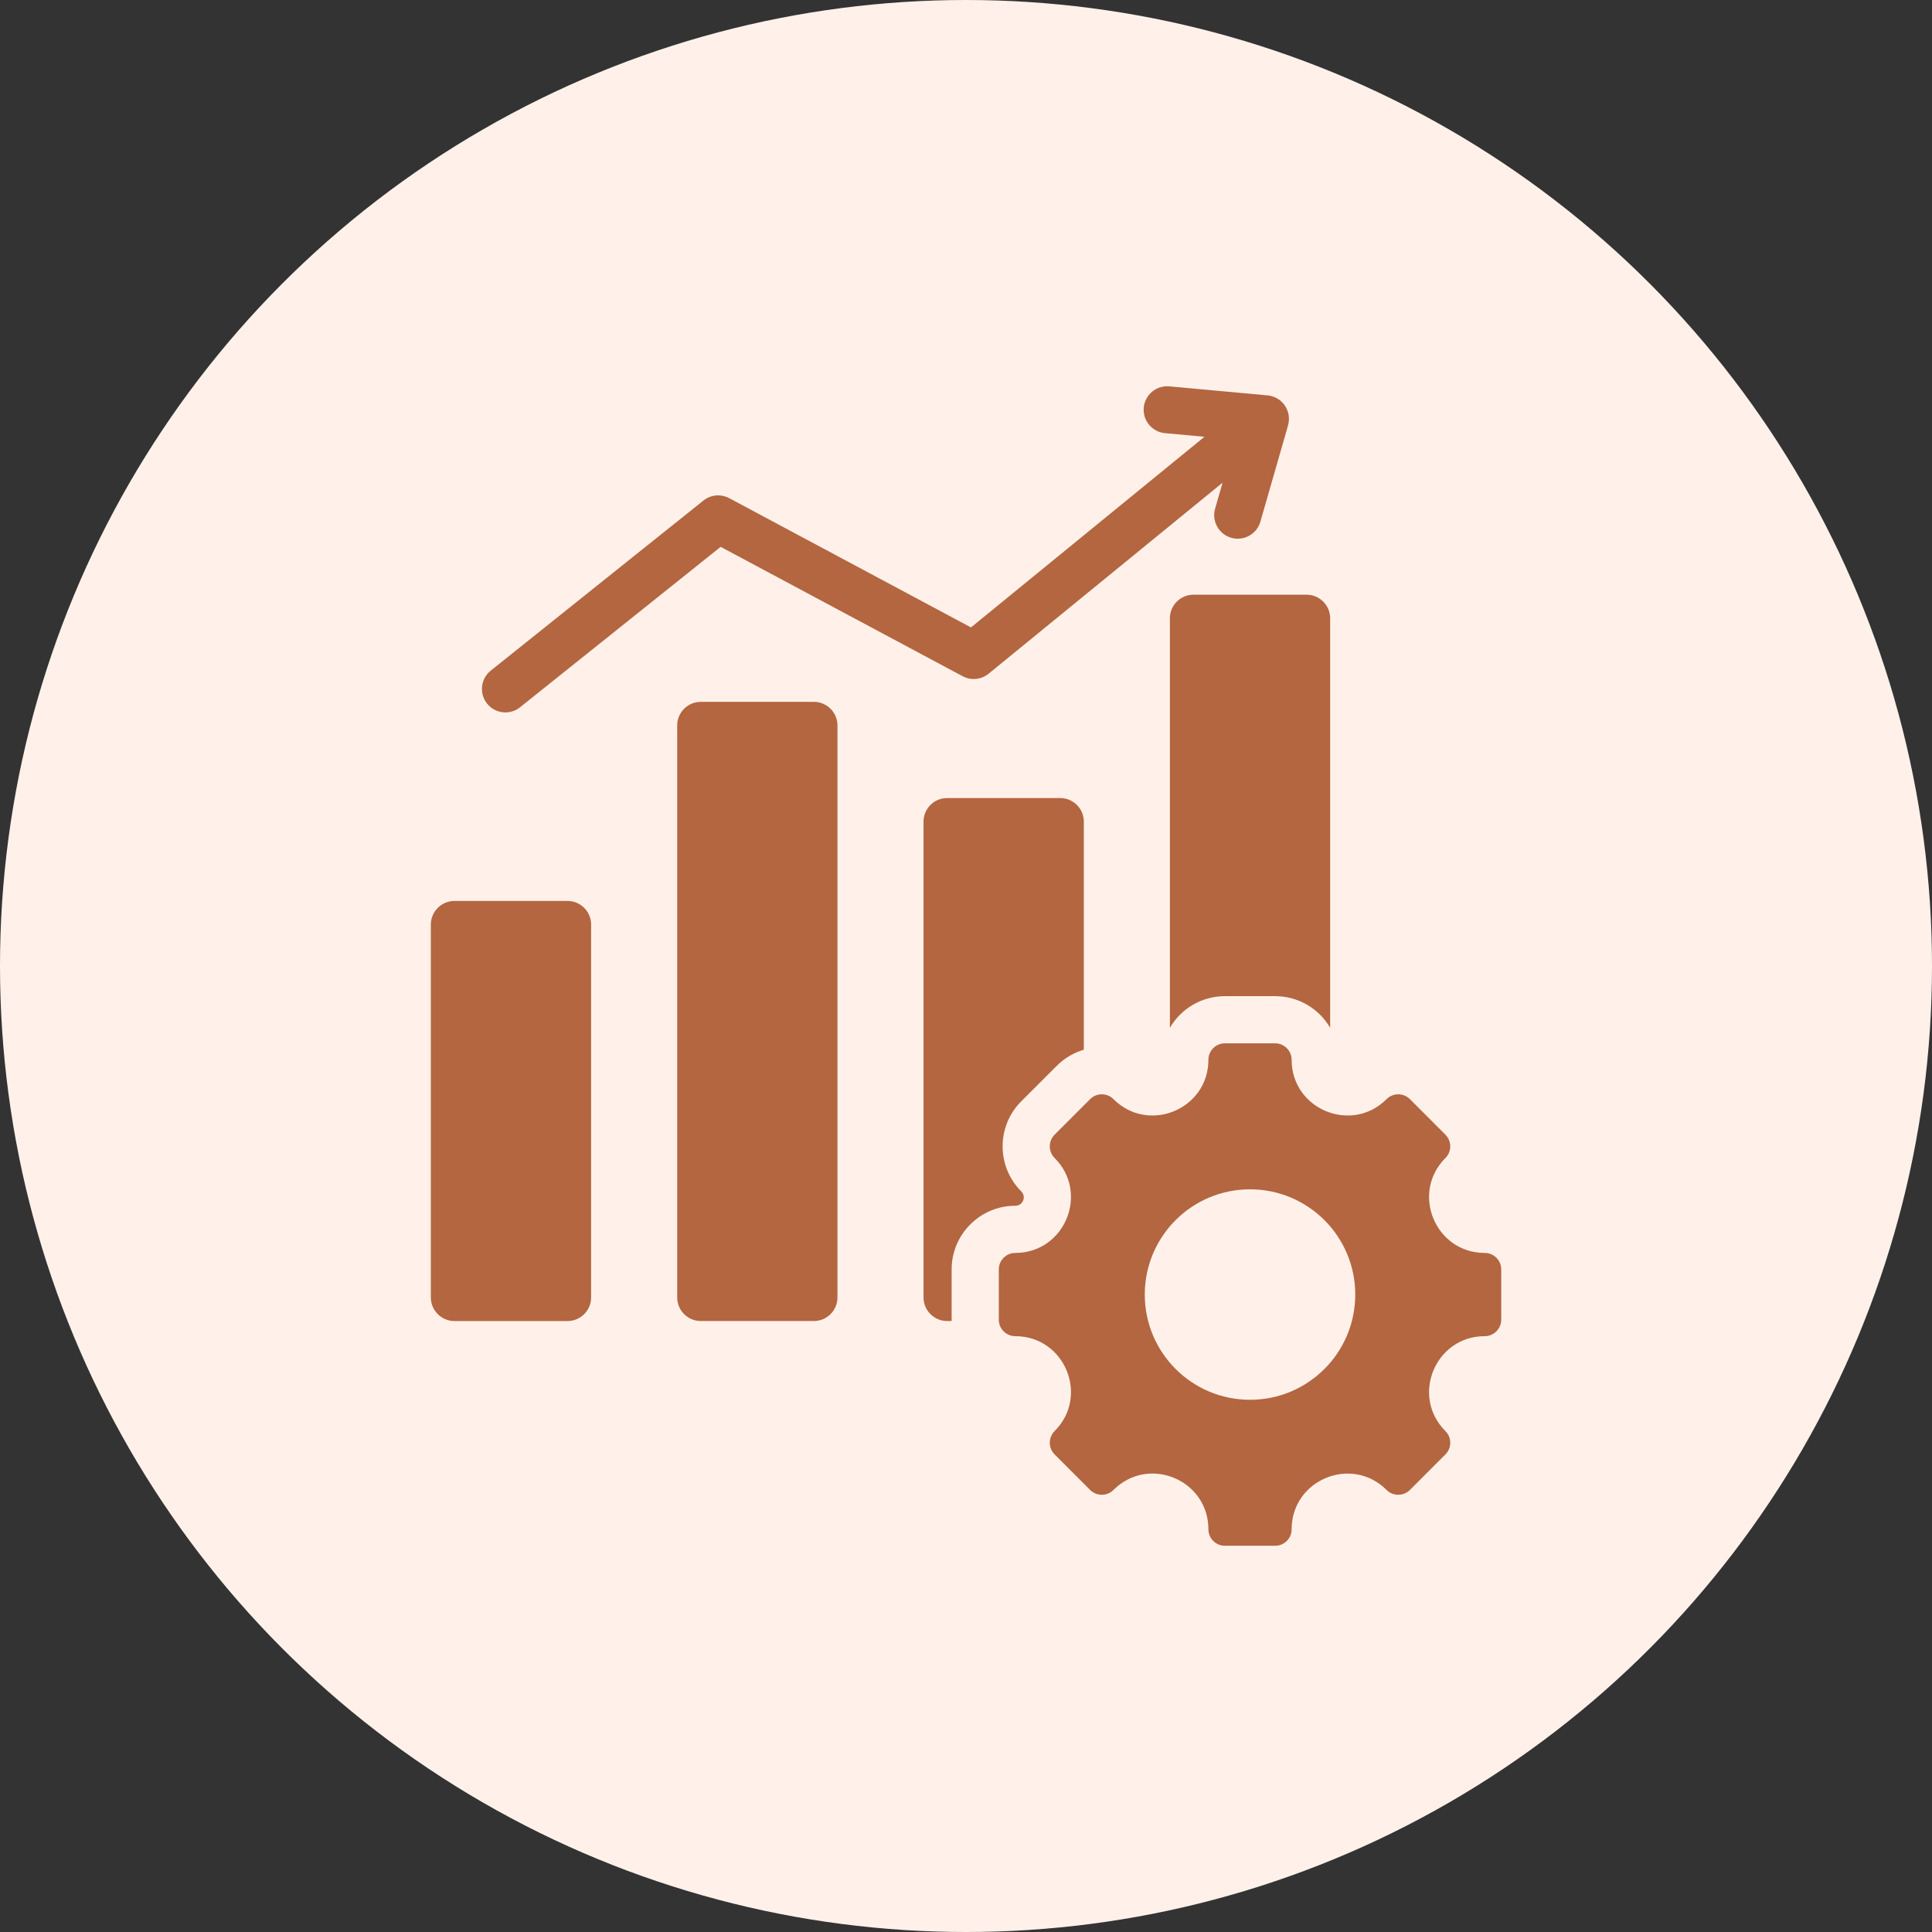
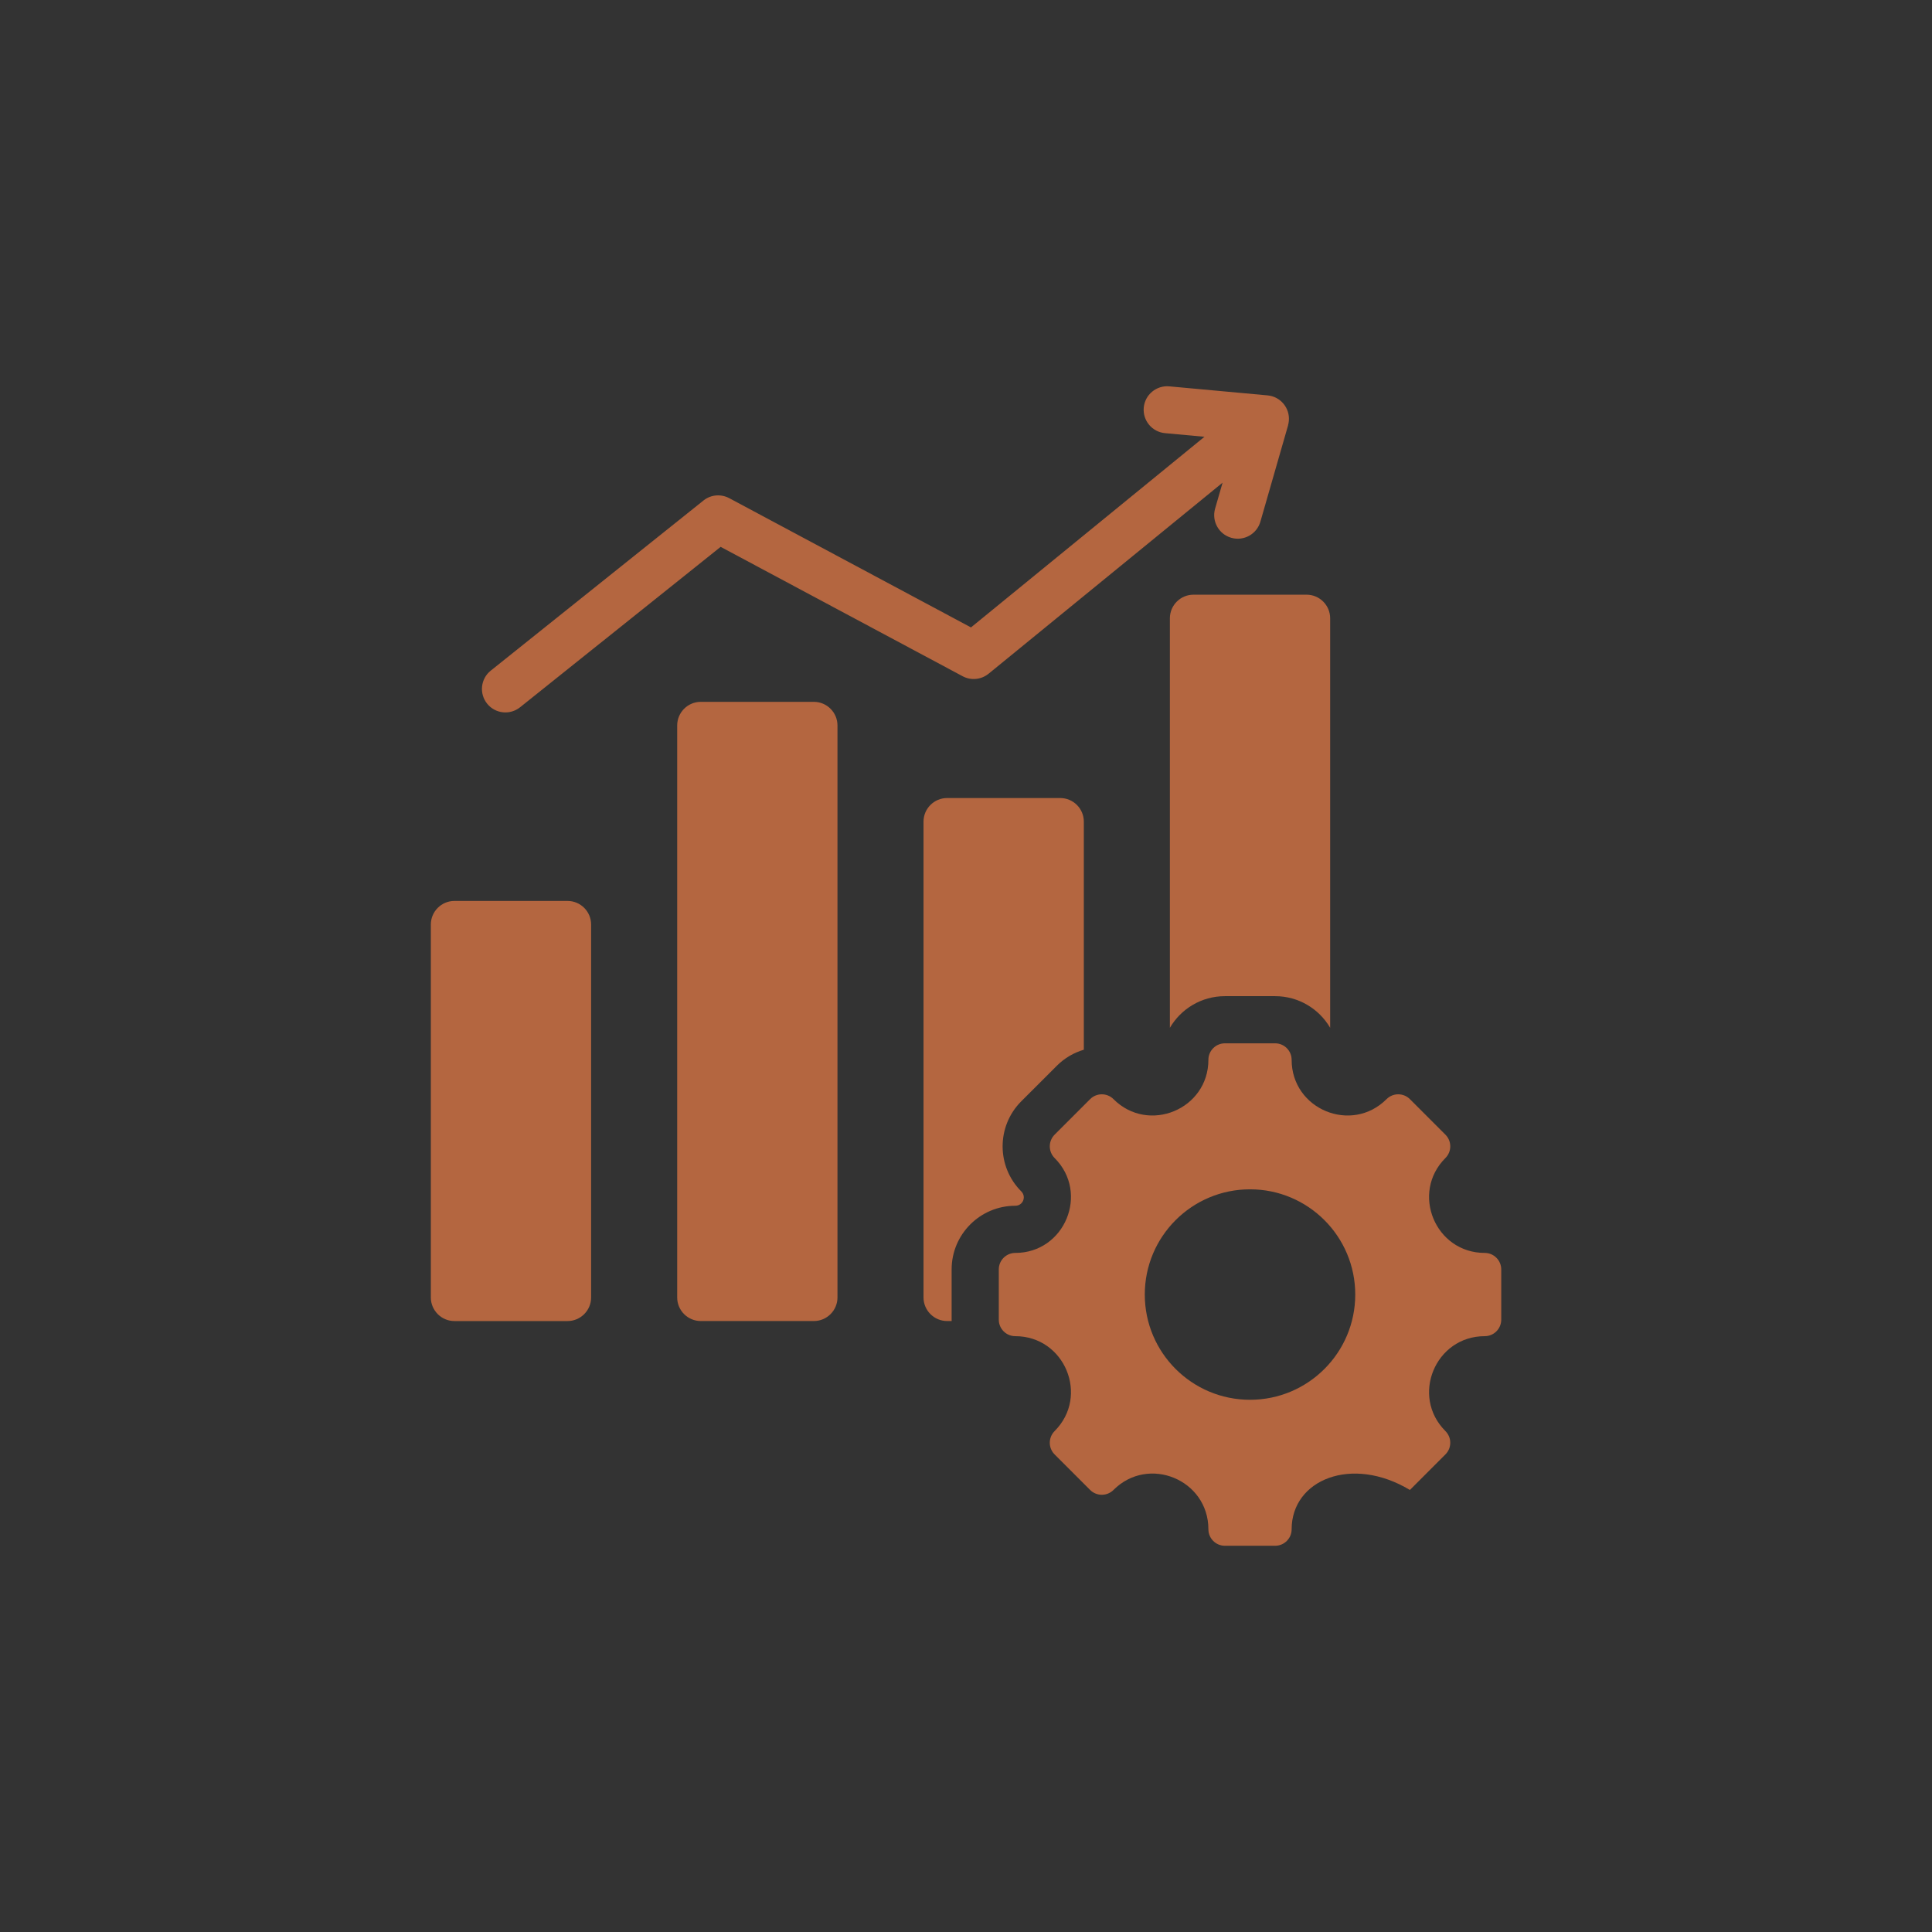
<svg xmlns="http://www.w3.org/2000/svg" width="80" height="80" viewBox="0 0 80 80" fill="none">
  <rect x="0" y="0" width="80" height="80" fill="#333333" stroke="none" />
-   <circle cx="40" cy="40" r="40" fill="#FFF1EA" />
-   <path fill-rule="evenodd" clip-rule="evenodd" d="M18.816 37.306H23.501C24.039 37.306 24.477 37.745 24.477 38.283V53.725C24.477 54.263 24.039 54.702 23.501 54.702H18.816C18.279 54.702 17.84 54.263 17.84 53.725V38.283C17.84 37.745 18.279 37.306 18.816 37.306ZM61.48 55.328C59.431 55.328 58.403 57.81 59.852 59.258C60.119 59.525 60.119 59.958 59.852 60.224L58.381 61.696C58.114 61.962 57.681 61.962 57.414 61.696C55.966 60.247 53.484 61.275 53.484 63.324C53.484 63.701 53.178 64.007 52.801 64.007H50.72C50.343 64.007 50.037 63.701 50.037 63.324C50.037 61.272 47.557 60.245 46.107 61.696C45.84 61.962 45.407 61.962 45.14 61.696L43.669 60.224C43.403 59.958 43.403 59.525 43.669 59.258C45.118 57.81 44.09 55.328 42.041 55.328C41.664 55.328 41.358 55.022 41.358 54.645V52.564C41.358 52.187 41.664 51.881 42.041 51.881C44.09 51.881 45.118 49.399 43.669 47.951C43.403 47.684 43.403 47.251 43.669 46.984L45.14 45.513C45.407 45.246 45.84 45.246 46.107 45.513C47.555 46.962 50.037 45.934 50.037 43.885C50.037 43.508 50.343 43.202 50.72 43.202H52.801C53.178 43.202 53.484 43.508 53.484 43.885C53.484 45.934 55.966 46.962 57.414 45.513C57.681 45.246 58.114 45.246 58.381 45.513L59.852 46.984C60.119 47.251 60.119 47.684 59.852 47.951C58.403 49.399 59.431 51.881 61.48 51.881C61.857 51.881 62.163 52.187 62.163 52.564V54.645C62.163 55.022 61.857 55.328 61.48 55.328ZM51.761 49.247C49.354 49.247 47.403 51.198 47.403 53.604C47.403 56.011 49.354 57.962 51.761 57.962C54.167 57.962 56.118 56.011 56.118 53.604C56.118 51.198 54.167 49.247 51.761 49.247ZM21.534 29.287C21.115 29.622 20.503 29.554 20.169 29.135C19.834 28.715 19.902 28.104 20.321 27.769L29.129 20.725C29.441 20.475 29.86 20.45 30.193 20.627L30.193 20.626L40.206 25.98L49.874 18.086L48.242 17.936C47.706 17.887 47.312 17.414 47.36 16.879C47.409 16.344 47.882 15.95 48.417 15.998L52.487 16.372C53.022 16.421 53.417 16.894 53.368 17.429C53.363 17.491 53.352 17.55 53.335 17.608L53.338 17.608L52.191 21.598C52.044 22.116 51.504 22.417 50.986 22.269C50.467 22.122 50.167 21.582 50.314 21.064L50.624 19.987L40.934 27.899L40.934 27.898C40.639 28.138 40.218 28.192 39.862 28.002L29.841 22.644L21.534 29.287ZM49.418 24.625C48.88 24.625 48.442 25.064 48.442 25.602V42.559C48.899 41.776 49.748 41.249 50.72 41.249H52.801C53.773 41.249 54.622 41.776 55.079 42.559V25.602C55.079 25.064 54.641 24.625 54.103 24.625L49.418 24.625ZM39.218 33.045C38.68 33.045 38.241 33.483 38.241 34.021V53.725C38.241 54.263 38.68 54.701 39.218 54.701H39.406C39.405 54.682 39.405 54.663 39.405 54.645C39.405 53.951 39.405 53.258 39.405 52.564C39.405 51.109 40.586 49.928 42.041 49.928C42.356 49.928 42.511 49.554 42.288 49.332C41.259 48.303 41.259 46.632 42.288 45.603C42.779 45.113 43.269 44.623 43.76 44.132C44.083 43.809 44.469 43.587 44.879 43.467V34.021C44.879 33.483 44.44 33.045 43.902 33.045H39.218ZM29.017 29.062C28.479 29.062 28.041 29.501 28.041 30.039V53.725C28.041 54.263 28.479 54.701 29.017 54.701H33.701C34.239 54.701 34.678 54.263 34.678 53.725V30.039C34.678 29.501 34.239 29.062 33.701 29.062H29.017Z" fill="#B46640" />
+   <path fill-rule="evenodd" clip-rule="evenodd" d="M18.816 37.306H23.501C24.039 37.306 24.477 37.745 24.477 38.283V53.725C24.477 54.263 24.039 54.702 23.501 54.702H18.816C18.279 54.702 17.84 54.263 17.84 53.725V38.283C17.84 37.745 18.279 37.306 18.816 37.306ZM61.48 55.328C59.431 55.328 58.403 57.81 59.852 59.258C60.119 59.525 60.119 59.958 59.852 60.224L58.381 61.696C55.966 60.247 53.484 61.275 53.484 63.324C53.484 63.701 53.178 64.007 52.801 64.007H50.72C50.343 64.007 50.037 63.701 50.037 63.324C50.037 61.272 47.557 60.245 46.107 61.696C45.84 61.962 45.407 61.962 45.14 61.696L43.669 60.224C43.403 59.958 43.403 59.525 43.669 59.258C45.118 57.81 44.09 55.328 42.041 55.328C41.664 55.328 41.358 55.022 41.358 54.645V52.564C41.358 52.187 41.664 51.881 42.041 51.881C44.09 51.881 45.118 49.399 43.669 47.951C43.403 47.684 43.403 47.251 43.669 46.984L45.14 45.513C45.407 45.246 45.84 45.246 46.107 45.513C47.555 46.962 50.037 45.934 50.037 43.885C50.037 43.508 50.343 43.202 50.72 43.202H52.801C53.178 43.202 53.484 43.508 53.484 43.885C53.484 45.934 55.966 46.962 57.414 45.513C57.681 45.246 58.114 45.246 58.381 45.513L59.852 46.984C60.119 47.251 60.119 47.684 59.852 47.951C58.403 49.399 59.431 51.881 61.48 51.881C61.857 51.881 62.163 52.187 62.163 52.564V54.645C62.163 55.022 61.857 55.328 61.48 55.328ZM51.761 49.247C49.354 49.247 47.403 51.198 47.403 53.604C47.403 56.011 49.354 57.962 51.761 57.962C54.167 57.962 56.118 56.011 56.118 53.604C56.118 51.198 54.167 49.247 51.761 49.247ZM21.534 29.287C21.115 29.622 20.503 29.554 20.169 29.135C19.834 28.715 19.902 28.104 20.321 27.769L29.129 20.725C29.441 20.475 29.86 20.45 30.193 20.627L30.193 20.626L40.206 25.98L49.874 18.086L48.242 17.936C47.706 17.887 47.312 17.414 47.36 16.879C47.409 16.344 47.882 15.95 48.417 15.998L52.487 16.372C53.022 16.421 53.417 16.894 53.368 17.429C53.363 17.491 53.352 17.55 53.335 17.608L53.338 17.608L52.191 21.598C52.044 22.116 51.504 22.417 50.986 22.269C50.467 22.122 50.167 21.582 50.314 21.064L50.624 19.987L40.934 27.899L40.934 27.898C40.639 28.138 40.218 28.192 39.862 28.002L29.841 22.644L21.534 29.287ZM49.418 24.625C48.88 24.625 48.442 25.064 48.442 25.602V42.559C48.899 41.776 49.748 41.249 50.72 41.249H52.801C53.773 41.249 54.622 41.776 55.079 42.559V25.602C55.079 25.064 54.641 24.625 54.103 24.625L49.418 24.625ZM39.218 33.045C38.68 33.045 38.241 33.483 38.241 34.021V53.725C38.241 54.263 38.68 54.701 39.218 54.701H39.406C39.405 54.682 39.405 54.663 39.405 54.645C39.405 53.951 39.405 53.258 39.405 52.564C39.405 51.109 40.586 49.928 42.041 49.928C42.356 49.928 42.511 49.554 42.288 49.332C41.259 48.303 41.259 46.632 42.288 45.603C42.779 45.113 43.269 44.623 43.76 44.132C44.083 43.809 44.469 43.587 44.879 43.467V34.021C44.879 33.483 44.44 33.045 43.902 33.045H39.218ZM29.017 29.062C28.479 29.062 28.041 29.501 28.041 30.039V53.725C28.041 54.263 28.479 54.701 29.017 54.701H33.701C34.239 54.701 34.678 54.263 34.678 53.725V30.039C34.678 29.501 34.239 29.062 33.701 29.062H29.017Z" fill="#B46640" />
</svg>